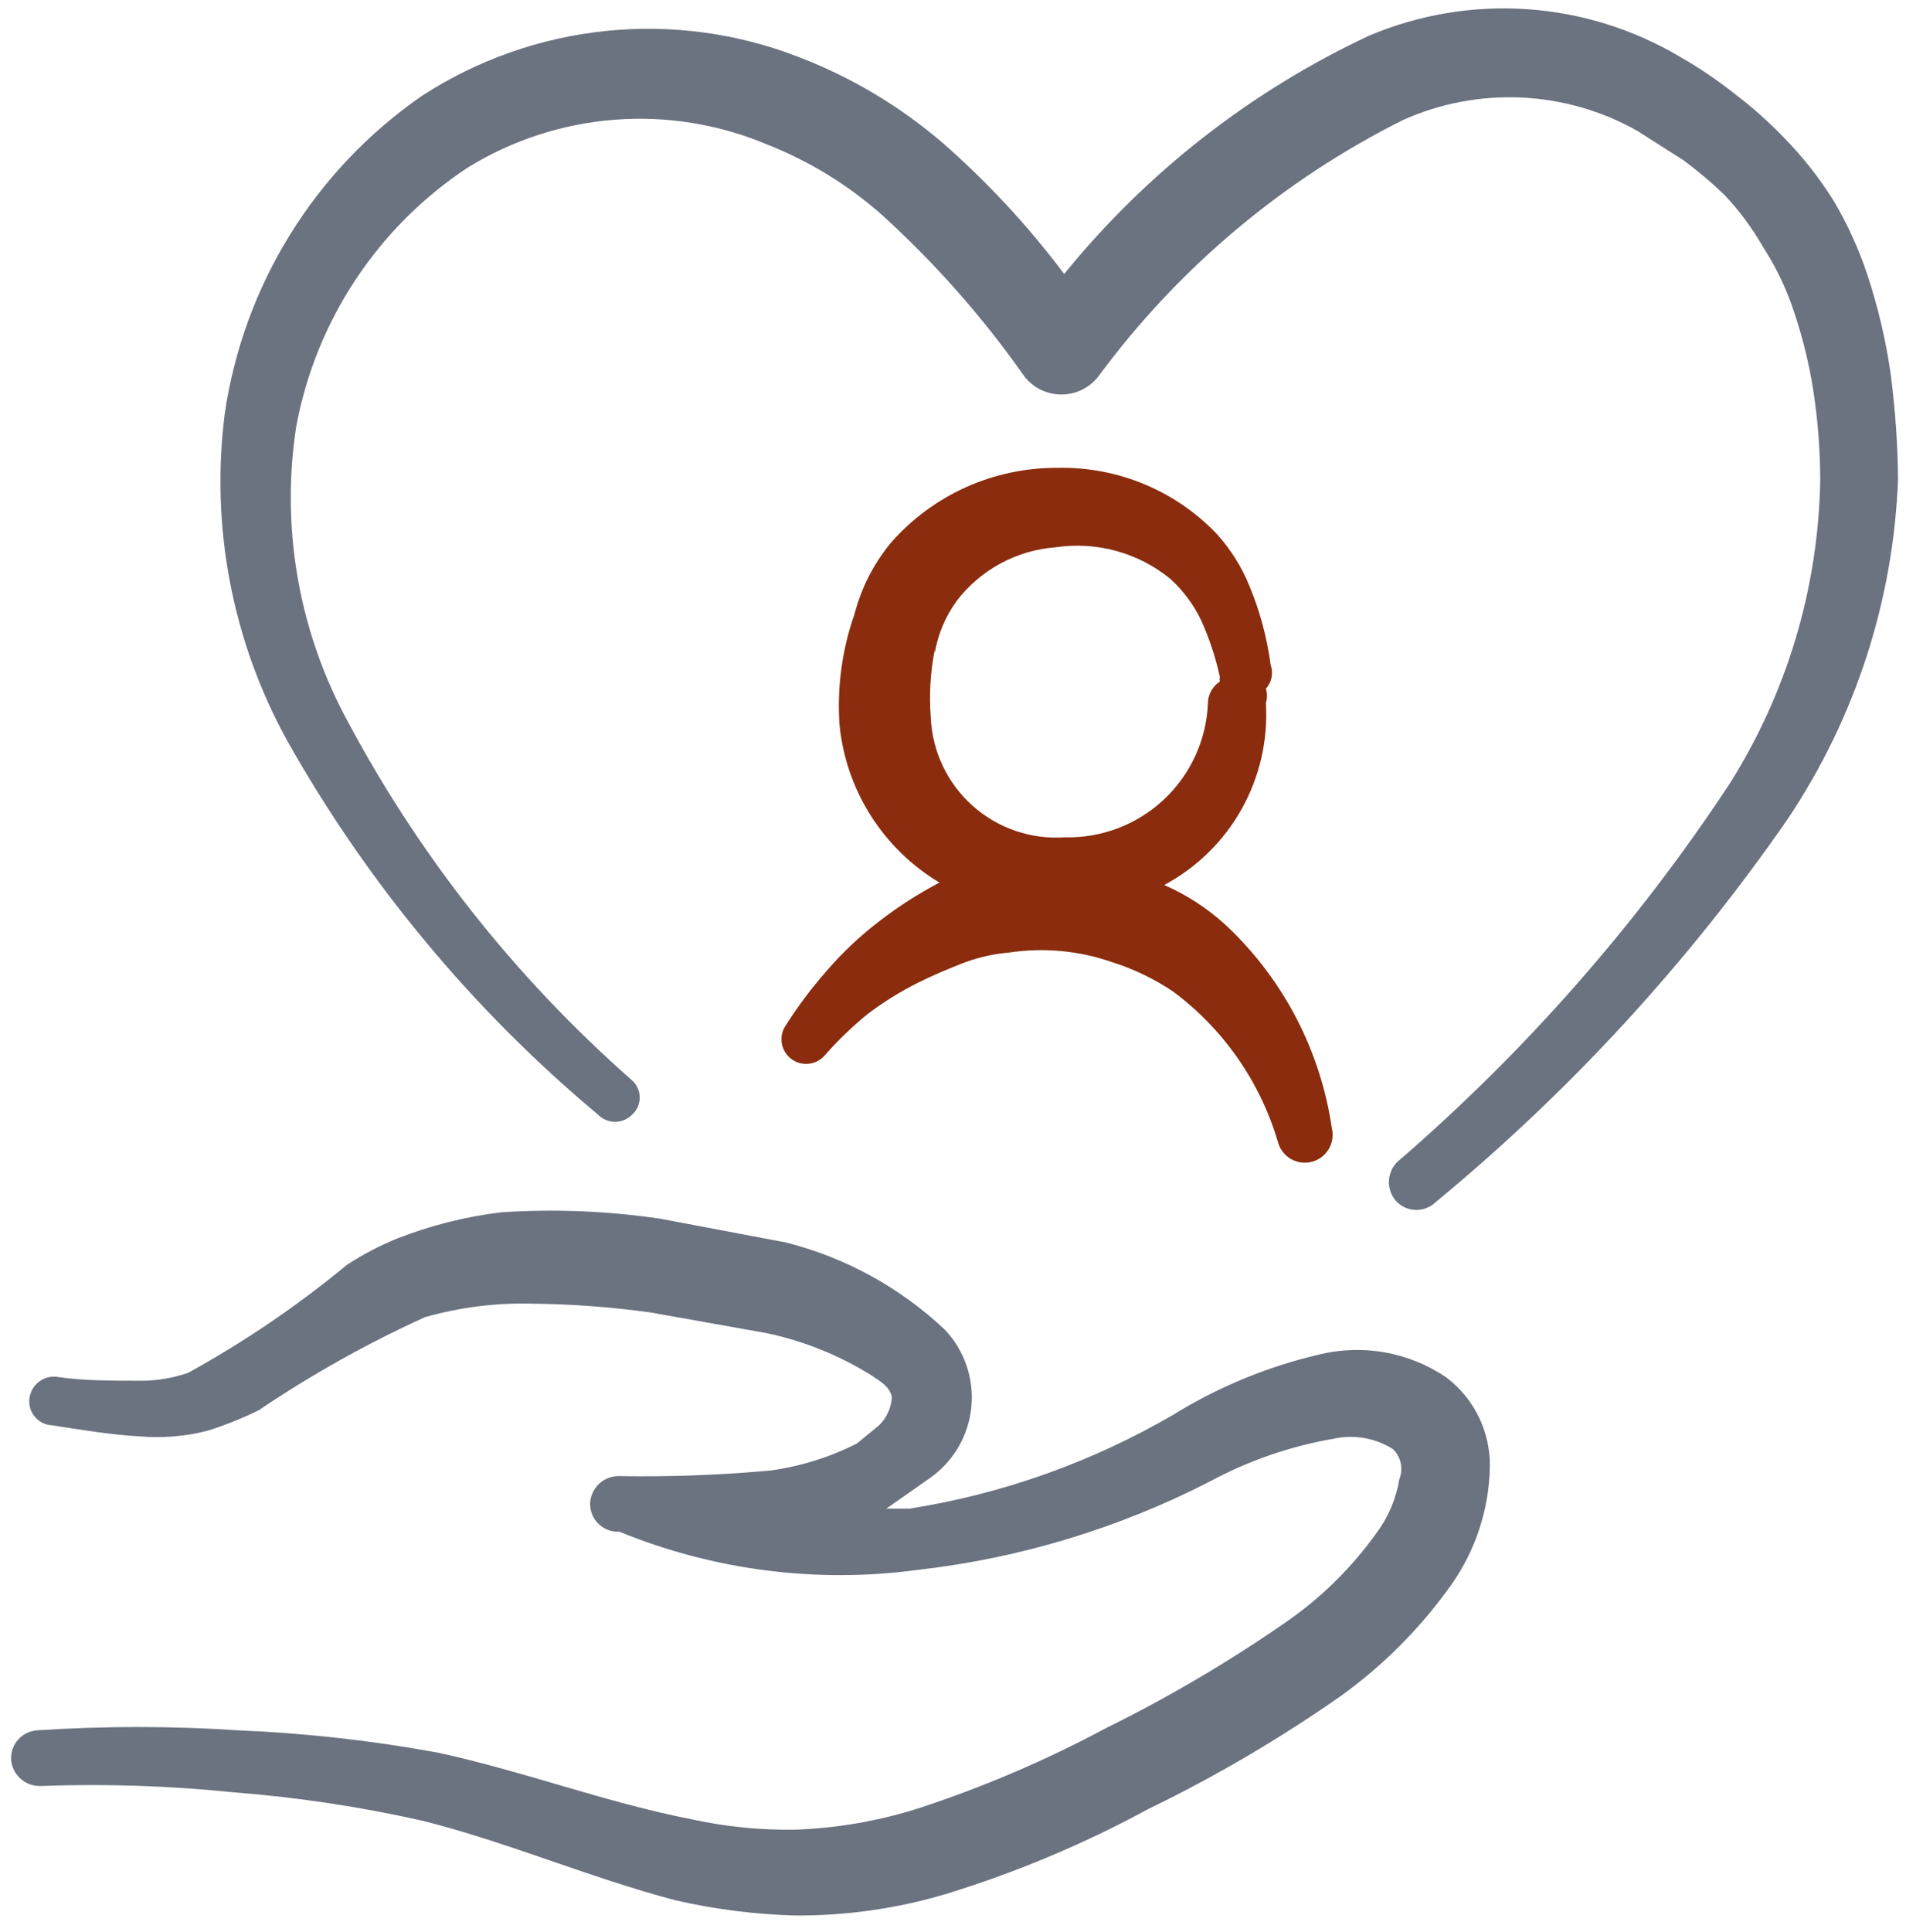
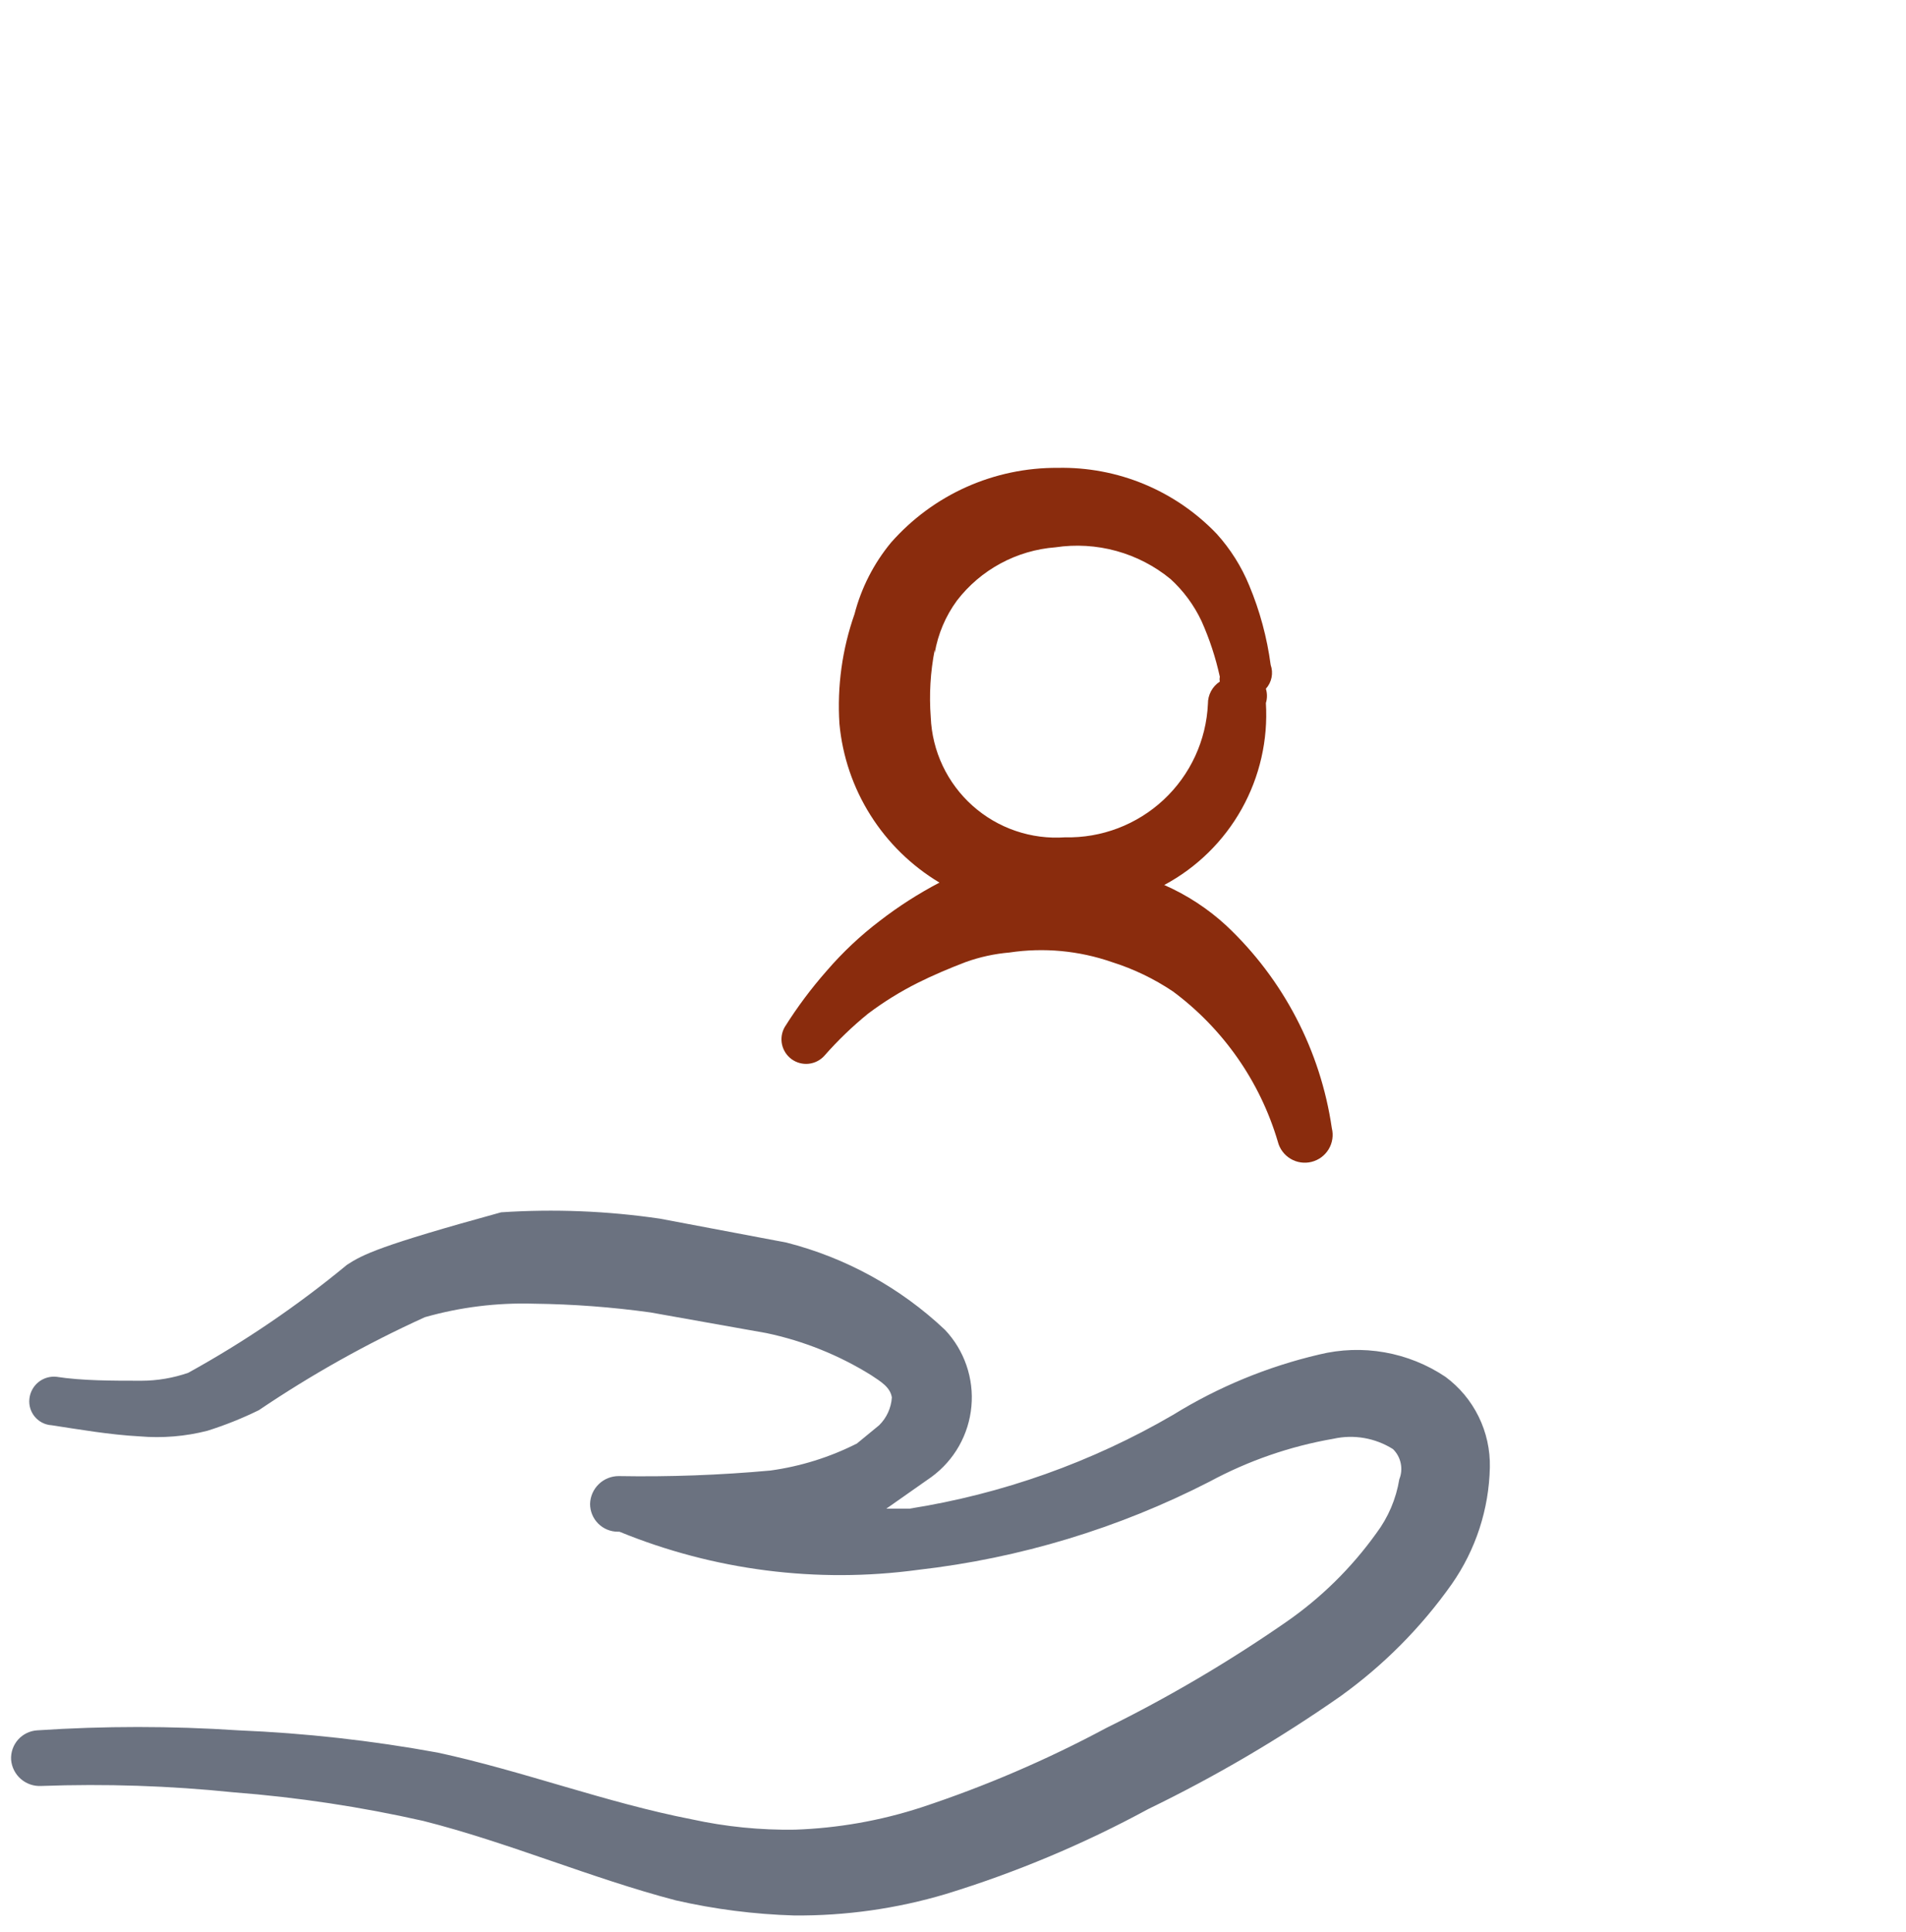
<svg xmlns="http://www.w3.org/2000/svg" width="75" height="76" viewBox="0 0 75 76" fill="none">
  <g clip-path="url(#clip0_42_957)">
-     <path fill-rule="evenodd" clip-rule="evenodd" d="M56.875 54.152C56.153 53.669 55.338 53.342 54.483 53.191C53.627 53.04 52.75 53.07 51.906 53.277C49.874 53.752 47.932 54.554 46.156 55.652C42.956 57.514 39.438 58.764 35.781 59.34H34.594H34.875L36.656 58.09C37.099 57.765 37.468 57.35 37.738 56.873C38.008 56.395 38.174 55.865 38.224 55.319C38.275 54.772 38.208 54.221 38.029 53.702C37.851 53.183 37.564 52.708 37.187 52.308C35.431 50.649 33.279 49.466 30.937 48.871L25.969 47.933C23.9 47.629 21.805 47.545 19.719 47.683C18.316 47.853 16.941 48.2 15.625 48.715C14.938 48.996 14.279 49.341 13.656 49.746C11.709 51.354 9.617 52.777 7.406 53.996C6.813 54.201 6.19 54.307 5.562 54.308C4.406 54.308 3.219 54.308 2.219 54.152C2.091 54.139 1.963 54.152 1.84 54.189C1.718 54.226 1.604 54.287 1.505 54.368C1.406 54.45 1.325 54.55 1.265 54.663C1.205 54.776 1.168 54.9 1.156 55.027C1.143 55.153 1.156 55.28 1.193 55.4C1.231 55.521 1.292 55.633 1.374 55.729C1.456 55.826 1.556 55.904 1.669 55.961C1.782 56.017 1.905 56.051 2.031 56.058C3.062 56.215 4.312 56.433 5.5 56.496C6.391 56.572 7.289 56.498 8.156 56.277C8.853 56.058 9.532 55.786 10.187 55.465C12.258 54.065 14.443 52.842 16.719 51.808C18.11 51.413 19.554 51.234 21 51.277C22.537 51.295 24.071 51.41 25.594 51.621L30.156 52.433C31.617 52.74 33.014 53.301 34.281 54.09C34.656 54.34 35.031 54.558 35.094 54.965C35.067 55.378 34.889 55.768 34.594 56.058L33.719 56.777C32.65 57.318 31.499 57.677 30.312 57.84C28.328 58.02 26.336 58.093 24.344 58.058C24.051 58.058 23.769 58.172 23.559 58.377C23.349 58.581 23.227 58.859 23.219 59.152C23.219 59.442 23.334 59.721 23.539 59.926C23.744 60.131 24.022 60.246 24.312 60.246H24.375C28.092 61.767 32.145 62.285 36.125 61.746C40.126 61.29 44.011 60.115 47.594 58.277C49.117 57.455 50.763 56.885 52.469 56.59C53.273 56.411 54.115 56.557 54.812 56.996C54.967 57.147 55.073 57.34 55.117 57.552C55.162 57.763 55.143 57.983 55.062 58.183C54.936 58.955 54.625 59.684 54.156 60.308C53.179 61.671 51.974 62.855 50.594 63.808C48.345 65.366 45.985 66.755 43.531 67.965C41.199 69.215 38.763 70.261 36.25 71.09C34.643 71.613 32.97 71.907 31.281 71.965C29.916 71.986 28.553 71.85 27.219 71.558C23.844 70.902 20.562 69.652 17.219 68.933C14.628 68.459 12.007 68.167 9.375 68.058C6.742 67.884 4.101 67.884 1.469 68.058C1.325 68.066 1.184 68.103 1.055 68.165C0.925 68.228 0.809 68.315 0.713 68.422C0.617 68.53 0.544 68.655 0.496 68.791C0.449 68.927 0.429 69.071 0.437 69.215C0.461 69.508 0.599 69.78 0.821 69.972C1.043 70.165 1.332 70.263 1.625 70.246C4.149 70.154 6.675 70.237 9.187 70.496C11.701 70.69 14.197 71.066 16.656 71.621C20 72.465 23.25 73.871 26.594 74.746C28.123 75.095 29.682 75.294 31.25 75.34C33.27 75.357 35.282 75.073 37.219 74.496C39.98 73.649 42.649 72.529 45.187 71.152C47.822 69.875 50.35 68.391 52.75 66.715C54.443 65.499 55.922 64.01 57.125 62.308C58.069 60.959 58.591 59.361 58.625 57.715C58.64 57.024 58.489 56.34 58.184 55.72C57.88 55.1 57.431 54.562 56.875 54.152Z" fill="#6B7280" />
-     <path fill-rule="evenodd" clip-rule="evenodd" d="M74.406 14.777C74.216 13.418 73.902 12.079 73.469 10.777C73.133 9.775 72.694 8.812 72.156 7.902C71.592 7 70.932 6.162 70.187 5.402C69.586 4.781 68.939 4.206 68.25 3.683C67.579 3.151 66.868 2.67 66.125 2.246C64.292 1.154 62.228 0.509 60.1 0.362C57.972 0.216 55.84 0.572 53.875 1.402C49.218 3.582 45.116 6.787 41.875 10.777C40.465 8.897 38.862 7.169 37.093 5.621C35.415 4.181 33.502 3.039 31.437 2.246C29.019 1.304 26.412 0.952 23.83 1.219C21.249 1.485 18.768 2.362 16.593 3.777C14.513 5.217 12.751 7.07 11.418 9.221C10.085 11.371 9.208 13.773 8.843 16.277C8.278 20.722 9.143 25.232 11.312 29.152C14.464 34.746 18.604 39.722 23.531 43.84C23.618 43.929 23.723 44.001 23.838 44.05C23.954 44.098 24.078 44.123 24.203 44.123C24.328 44.123 24.452 44.098 24.567 44.05C24.683 44.001 24.787 43.929 24.875 43.84C24.969 43.755 25.044 43.651 25.095 43.535C25.146 43.42 25.173 43.294 25.173 43.168C25.173 43.041 25.146 42.916 25.095 42.8C25.044 42.685 24.969 42.581 24.875 42.496C20.243 38.429 16.398 33.546 13.531 28.09C11.717 24.615 11.06 20.651 11.656 16.777C12.039 14.713 12.834 12.746 13.994 10.996C15.153 9.246 16.654 7.747 18.406 6.59C20.156 5.511 22.138 4.867 24.187 4.709C26.236 4.551 28.293 4.886 30.187 5.683C31.849 6.338 33.383 7.279 34.718 8.465C36.811 10.367 38.687 12.495 40.312 14.808C40.485 15.029 40.705 15.208 40.957 15.331C41.209 15.454 41.485 15.517 41.765 15.517C42.045 15.517 42.322 15.454 42.574 15.331C42.825 15.208 43.046 15.029 43.218 14.808C46.364 10.543 50.477 7.084 55.218 4.715C56.682 4.062 58.279 3.761 59.88 3.837C61.481 3.913 63.042 4.364 64.437 5.152L66.25 6.308C66.809 6.722 67.341 7.171 67.844 7.652C68.434 8.276 68.948 8.969 69.375 9.715C69.82 10.401 70.186 11.135 70.468 11.902C70.866 13.008 71.159 14.148 71.344 15.308C71.53 16.497 71.624 17.699 71.625 18.902C71.549 23.146 70.306 27.287 68.031 30.871C64.381 36.397 59.986 41.392 54.968 45.715C54.766 45.924 54.653 46.205 54.653 46.496C54.653 46.787 54.766 47.068 54.968 47.277C55.173 47.478 55.448 47.59 55.734 47.59C56.02 47.59 56.295 47.478 56.5 47.277C61.785 42.917 66.444 37.849 70.344 32.215C73.004 28.246 74.508 23.615 74.687 18.84C74.673 17.481 74.579 16.125 74.406 14.777Z" fill="#6B7280" />
+     <path fill-rule="evenodd" clip-rule="evenodd" d="M56.875 54.152C56.153 53.669 55.338 53.342 54.483 53.191C53.627 53.04 52.75 53.07 51.906 53.277C49.874 53.752 47.932 54.554 46.156 55.652C42.956 57.514 39.438 58.764 35.781 59.34H34.594H34.875L36.656 58.09C37.099 57.765 37.468 57.35 37.738 56.873C38.008 56.395 38.174 55.865 38.224 55.319C38.275 54.772 38.208 54.221 38.029 53.702C37.851 53.183 37.564 52.708 37.187 52.308C35.431 50.649 33.279 49.466 30.937 48.871L25.969 47.933C23.9 47.629 21.805 47.545 19.719 47.683C14.938 48.996 14.279 49.341 13.656 49.746C11.709 51.354 9.617 52.777 7.406 53.996C6.813 54.201 6.19 54.307 5.562 54.308C4.406 54.308 3.219 54.308 2.219 54.152C2.091 54.139 1.963 54.152 1.84 54.189C1.718 54.226 1.604 54.287 1.505 54.368C1.406 54.45 1.325 54.55 1.265 54.663C1.205 54.776 1.168 54.9 1.156 55.027C1.143 55.153 1.156 55.28 1.193 55.4C1.231 55.521 1.292 55.633 1.374 55.729C1.456 55.826 1.556 55.904 1.669 55.961C1.782 56.017 1.905 56.051 2.031 56.058C3.062 56.215 4.312 56.433 5.5 56.496C6.391 56.572 7.289 56.498 8.156 56.277C8.853 56.058 9.532 55.786 10.187 55.465C12.258 54.065 14.443 52.842 16.719 51.808C18.11 51.413 19.554 51.234 21 51.277C22.537 51.295 24.071 51.41 25.594 51.621L30.156 52.433C31.617 52.74 33.014 53.301 34.281 54.09C34.656 54.34 35.031 54.558 35.094 54.965C35.067 55.378 34.889 55.768 34.594 56.058L33.719 56.777C32.65 57.318 31.499 57.677 30.312 57.84C28.328 58.02 26.336 58.093 24.344 58.058C24.051 58.058 23.769 58.172 23.559 58.377C23.349 58.581 23.227 58.859 23.219 59.152C23.219 59.442 23.334 59.721 23.539 59.926C23.744 60.131 24.022 60.246 24.312 60.246H24.375C28.092 61.767 32.145 62.285 36.125 61.746C40.126 61.29 44.011 60.115 47.594 58.277C49.117 57.455 50.763 56.885 52.469 56.59C53.273 56.411 54.115 56.557 54.812 56.996C54.967 57.147 55.073 57.34 55.117 57.552C55.162 57.763 55.143 57.983 55.062 58.183C54.936 58.955 54.625 59.684 54.156 60.308C53.179 61.671 51.974 62.855 50.594 63.808C48.345 65.366 45.985 66.755 43.531 67.965C41.199 69.215 38.763 70.261 36.25 71.09C34.643 71.613 32.97 71.907 31.281 71.965C29.916 71.986 28.553 71.85 27.219 71.558C23.844 70.902 20.562 69.652 17.219 68.933C14.628 68.459 12.007 68.167 9.375 68.058C6.742 67.884 4.101 67.884 1.469 68.058C1.325 68.066 1.184 68.103 1.055 68.165C0.925 68.228 0.809 68.315 0.713 68.422C0.617 68.53 0.544 68.655 0.496 68.791C0.449 68.927 0.429 69.071 0.437 69.215C0.461 69.508 0.599 69.78 0.821 69.972C1.043 70.165 1.332 70.263 1.625 70.246C4.149 70.154 6.675 70.237 9.187 70.496C11.701 70.69 14.197 71.066 16.656 71.621C20 72.465 23.25 73.871 26.594 74.746C28.123 75.095 29.682 75.294 31.25 75.34C33.27 75.357 35.282 75.073 37.219 74.496C39.98 73.649 42.649 72.529 45.187 71.152C47.822 69.875 50.35 68.391 52.75 66.715C54.443 65.499 55.922 64.01 57.125 62.308C58.069 60.959 58.591 59.361 58.625 57.715C58.64 57.024 58.489 56.34 58.184 55.72C57.88 55.1 57.431 54.562 56.875 54.152Z" fill="#6B7280" />
    <path fill-rule="evenodd" clip-rule="evenodd" d="M32.531 38.184C31.92 38.877 31.366 39.619 30.875 40.402C30.758 40.61 30.722 40.853 30.773 41.086C30.825 41.318 30.96 41.524 31.153 41.663C31.346 41.802 31.584 41.865 31.821 41.84C32.058 41.815 32.277 41.704 32.437 41.527C32.963 40.928 33.538 40.374 34.156 39.871C34.774 39.406 35.433 38.998 36.125 38.652C36.687 38.371 37.343 38.09 38 37.84C38.554 37.641 39.132 37.515 39.718 37.465C41.073 37.262 42.456 37.391 43.75 37.84C44.603 38.108 45.413 38.498 46.156 38.996C48.135 40.466 49.582 42.539 50.281 44.902C50.316 45.042 50.378 45.173 50.464 45.289C50.549 45.404 50.657 45.502 50.78 45.576C50.903 45.65 51.04 45.699 51.182 45.72C51.325 45.741 51.47 45.734 51.609 45.699C51.749 45.664 51.88 45.602 51.995 45.517C52.111 45.431 52.209 45.323 52.283 45.2C52.357 45.077 52.406 44.94 52.427 44.798C52.448 44.656 52.441 44.511 52.406 44.371C51.962 41.321 50.497 38.512 48.25 36.402C47.531 35.74 46.707 35.202 45.812 34.809C47.094 34.123 48.152 33.085 48.861 31.817C49.57 30.548 49.9 29.103 49.812 27.652C49.868 27.469 49.868 27.273 49.812 27.09C49.925 26.965 50.002 26.812 50.035 26.647C50.068 26.482 50.056 26.311 50 26.152C49.857 25.078 49.574 24.027 49.156 23.027C48.85 22.281 48.416 21.594 47.875 20.996C47.069 20.154 46.098 19.489 45.022 19.042C43.946 18.596 42.789 18.378 41.625 18.402C40.384 18.393 39.156 18.651 38.024 19.157C36.892 19.664 35.882 20.409 35.062 21.34C34.383 22.161 33.892 23.121 33.625 24.152C33.139 25.535 32.937 27.002 33.031 28.465C33.149 29.743 33.567 30.975 34.252 32.061C34.936 33.147 35.867 34.056 36.968 34.715C36.145 35.145 35.361 35.647 34.625 36.215C33.86 36.796 33.158 37.456 32.531 38.184ZM36.781 25.683C36.909 24.937 37.208 24.231 37.656 23.621C38.119 23.02 38.703 22.522 39.371 22.162C40.038 21.801 40.774 21.585 41.531 21.527C42.332 21.407 43.149 21.456 43.929 21.671C44.71 21.886 45.437 22.263 46.062 22.777C46.573 23.244 46.987 23.807 47.281 24.433C47.595 25.136 47.836 25.869 48 26.621C47.986 26.683 47.986 26.747 48 26.808C47.854 26.903 47.735 27.033 47.653 27.186C47.571 27.339 47.529 27.51 47.531 27.683C47.466 29.12 46.841 30.474 45.789 31.456C44.738 32.437 43.344 32.968 41.906 32.934C41.247 32.98 40.586 32.894 39.961 32.68C39.336 32.467 38.761 32.13 38.268 31.69C37.776 31.25 37.377 30.716 37.094 30.119C36.812 29.522 36.652 28.875 36.625 28.215C36.557 27.326 36.609 26.433 36.781 25.558V25.683Z" fill="#8A2C0D" />
  </g>
  <defs>
    <clipPath id="clip0_42_957">
      <rect width="75" height="75" fill="white" transform="translate(0 0.34)" />
    </clipPath>
  </defs>
</svg>